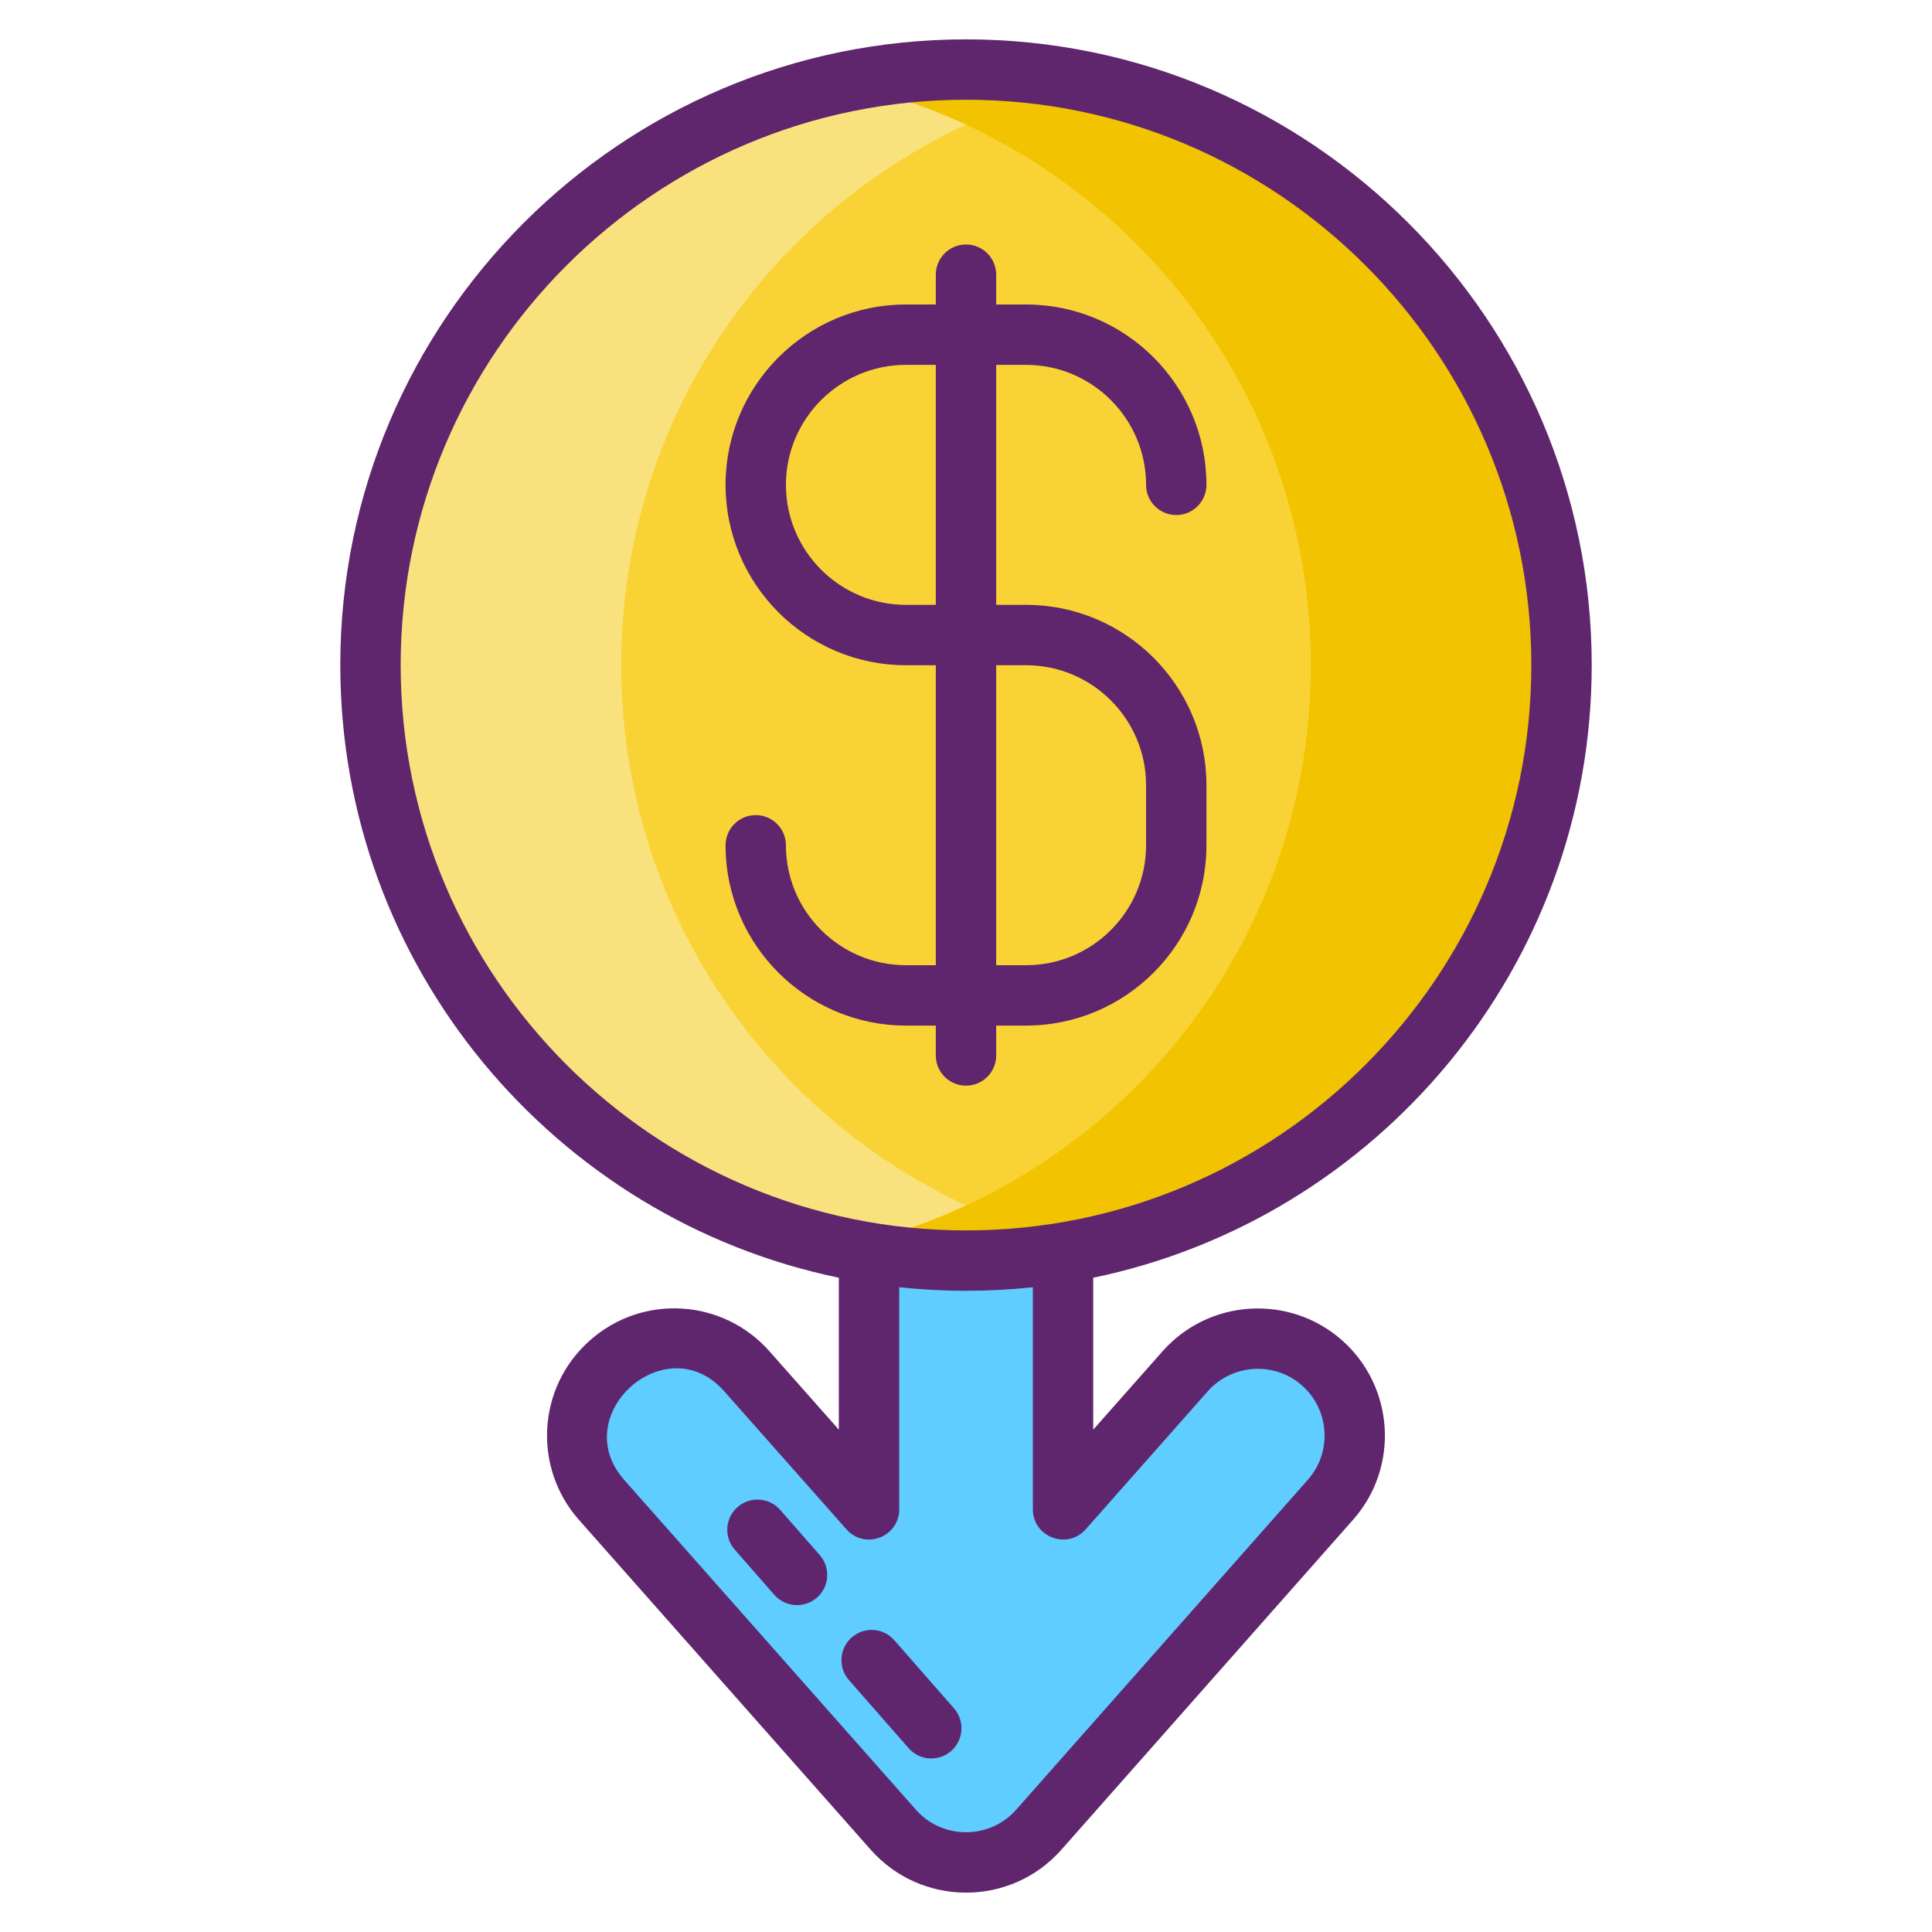
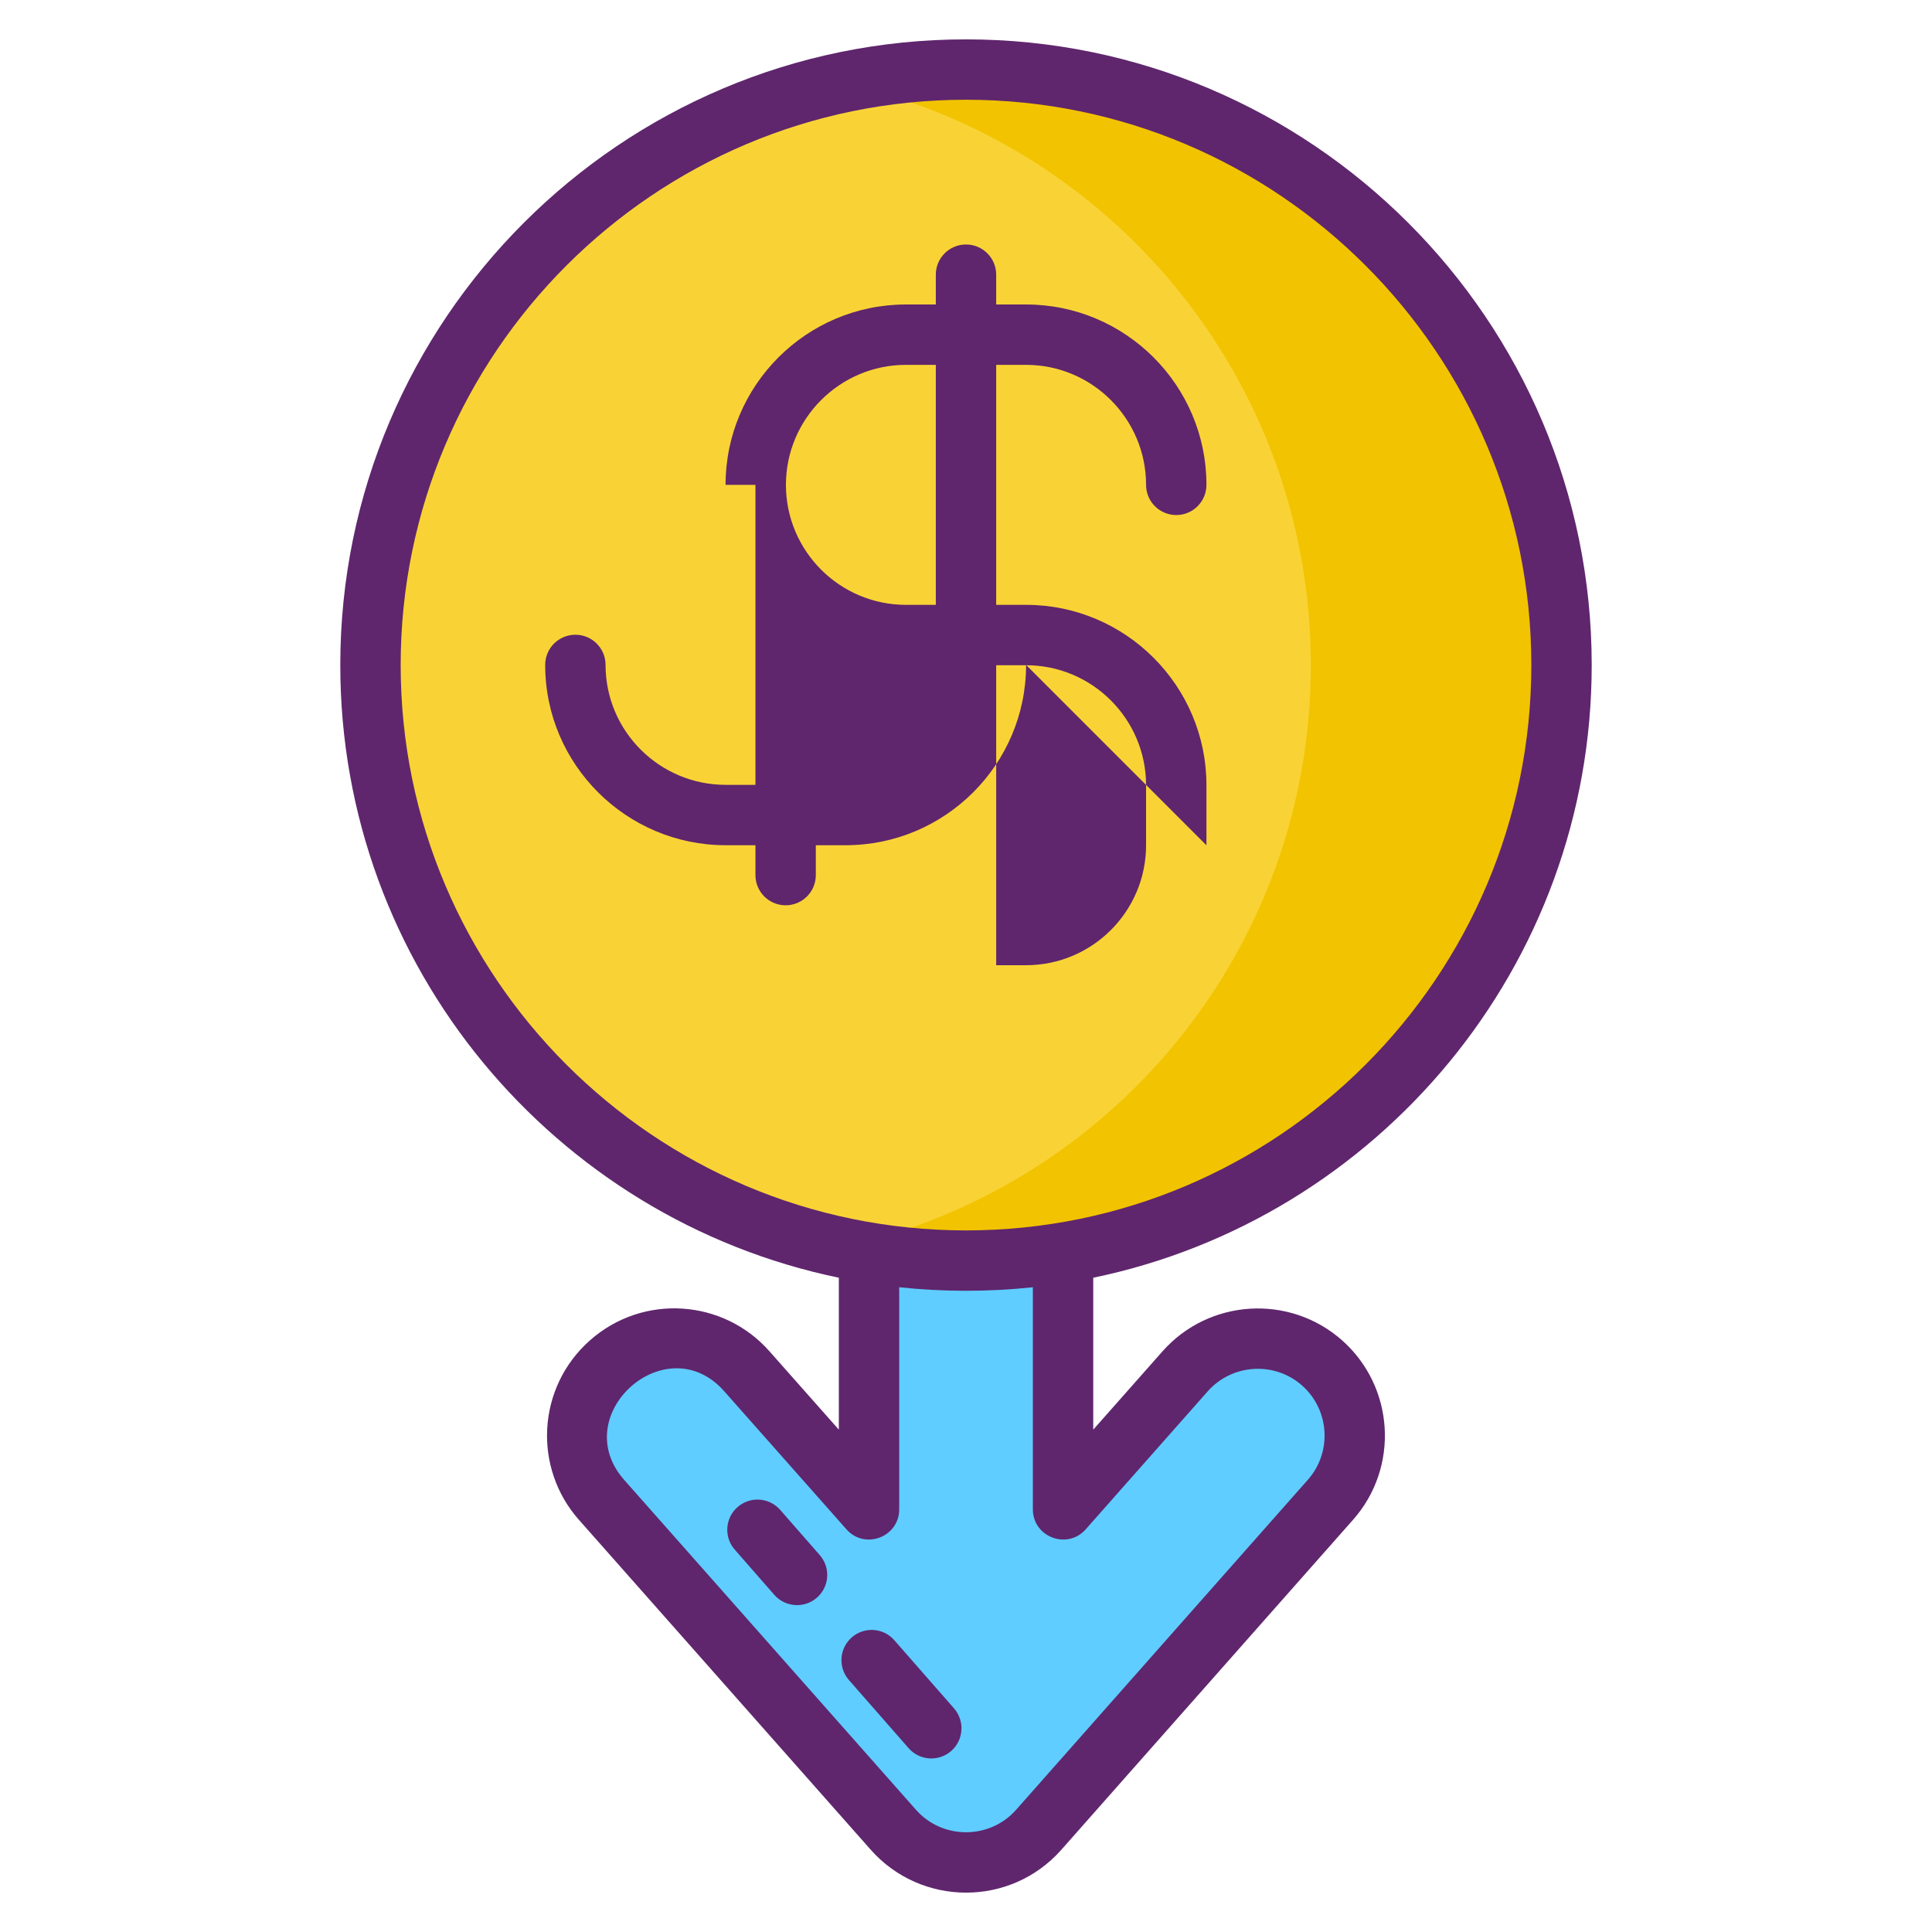
<svg xmlns="http://www.w3.org/2000/svg" id="Icon_Set" height="512" viewBox="0 0 256 256" width="512">
  <g>
    <g>
      <g>
        <path d="m80.828 180.597c5.309-4.705 13.433-4.216 18.138 1.105l16.184 18.292v-86.653c0-7.096 5.746-12.855 12.855-12.855 7.096 0 12.855 5.759 12.855 12.855v86.653l16.172-18.292c4.705-5.309 12.829-5.81 18.151-1.105 5.309 4.705 5.81 12.829 1.106 18.138l-38.655 43.72c-5.116 5.772-14.153 5.772-19.257 0l-38.668-43.72c-4.704-5.309-4.203-13.433 1.119-18.138z" fill="#5fcdff" />
      </g>
      <g>
        <g>
          <circle cx="128" cy="88.127" fill="#f9d335" r="78.909" />
-           <path d="m144.598 165.292c-5.358 1.151-10.916 1.749-16.607 1.749-43.577 0-78.894-35.34-78.894-78.917s35.318-78.917 78.894-78.917c5.691 0 11.249.598 16.607 1.749-35.605 7.639-62.287 39.281-62.287 77.167 0 37.888 26.681 69.53 62.287 77.169z" fill="#f9e27d" />
          <path d="m206.907 88.125c0 43.577-35.318 78.917-78.917 78.917-5.691 0-11.248-.598-16.607-1.749 35.606-7.617 62.31-39.281 62.31-77.167s-26.704-69.55-62.31-77.167c5.359-1.151 10.916-1.749 16.607-1.749 43.6-.002 78.917 35.338 78.917 78.915z" fill="#f2c300" />
        </g>
      </g>
    </g>
    <g fill="#5f266d">
      <path d="m118.5 217.336c-1.45-1.66-3.98-1.83-5.64-.37s-1.83 3.98-.38 5.64l7.91 9.03c1.461 1.664 3.972 1.837 5.65.38 1.66-1.46 1.82-3.99.37-5.65z" />
      <path d="m103.38 200.066c-1.46-1.66-3.98-1.83-5.65-.37-1.66 1.45-1.83 3.98-.37 5.64l5.24 5.99c1.46 1.663 4.006 1.82 5.65.37 1.66-1.45 1.83-3.98.37-5.64z" />
      <path d="m210.91 88.126c0-45.71-37.19-82.91-82.91-82.91s-82.91 37.2-82.91 82.91c0 39.95 28.39 73.38 66.06 81.18v20.13l-9.19-10.38c-6.106-6.926-16.749-7.677-23.78-1.46-7.07 6.254-7.558 16.926-1.47 23.79l38.67 43.72c6.672 7.53 18.502 7.613 25.25 0l38.65-43.72c6.16-6.95 5.51-17.62-1.45-23.79-6.96-6.15-17.63-5.5-23.79 1.46l-9.18 10.38v-20.13c37.66-7.8 66.05-41.24 66.05-81.18zm-50.88 96.23c3.24-3.65 8.85-4 12.5-.77 3.66 3.24 4 8.85.76 12.5l-38.65 43.72c-3.462 3.916-9.694 4.023-13.27 0l-38.67-43.72c-7.603-8.625 5.6-20.425 13.27-11.73l16.19 18.29c2.448 2.76 6.99 1.007 6.99-2.65v-29.43c5.736.611 11.676.642 17.71 0v29.43c0 3.671 4.56 5.402 7 2.65zm-32.03-21.32c-41.309 0-74.91-33.607-74.91-74.91 0-41.3 33.61-74.91 74.91-74.91s74.91 33.61 74.91 74.91c0 41.304-33.604 74.91-74.91 74.91z" />
-       <path d="m159.86 112.006v-7.96c0-13.18-10.72-23.9-23.9-23.9h-3.96v-31.8h3.96c8.76 0 15.9 7.14 15.9 15.9 0 2.21 1.79 4 4 4s4-1.79 4-4c0-13.18-10.72-23.9-23.9-23.9h-3.96v-3.95c0-2.21-1.79-4-4-4s-4 1.79-4 4v3.95h-3.96c-13.18 0-23.9 10.72-23.9 23.9s10.72 23.9 23.9 23.9h3.96v39.75h-3.96c-8.701 0-15.9-7.072-15.9-15.89 0-2.21-1.79-4-4-4s-4 1.79-4 4c0 13.223 10.785 23.89 23.9 23.89h3.96v3.96c0 2.21 1.79 4 4 4s4-1.79 4-4v-3.96h3.96c13.127 0 23.9-10.669 23.9-23.89zm-35.86-31.86h-3.96c-8.76 0-15.9-7.13-15.9-15.9 0-8.76 7.14-15.9 15.9-15.9h3.96zm11.96 47.75h-3.96c0-32.975 0-29.233 0-39.75h3.96c8.76 0 15.9 7.13 15.9 15.9v7.96c0 8.745-7.118 15.89-15.9 15.89z" />
+       <path d="m159.86 112.006v-7.96c0-13.18-10.72-23.9-23.9-23.9h-3.96v-31.8h3.96c8.76 0 15.9 7.14 15.9 15.9 0 2.21 1.79 4 4 4s4-1.79 4-4c0-13.18-10.72-23.9-23.9-23.9h-3.96v-3.95c0-2.21-1.79-4-4-4s-4 1.79-4 4v3.95h-3.96c-13.18 0-23.9 10.72-23.9 23.9h3.96v39.75h-3.96c-8.701 0-15.9-7.072-15.9-15.89 0-2.21-1.79-4-4-4s-4 1.79-4 4c0 13.223 10.785 23.89 23.9 23.89h3.96v3.96c0 2.21 1.79 4 4 4s4-1.79 4-4v-3.96h3.96c13.127 0 23.9-10.669 23.9-23.89zm-35.86-31.86h-3.96c-8.76 0-15.9-7.13-15.9-15.9 0-8.76 7.14-15.9 15.9-15.9h3.96zm11.96 47.75h-3.96c0-32.975 0-29.233 0-39.75h3.96c8.76 0 15.9 7.13 15.9 15.9v7.96c0 8.745-7.118 15.89-15.9 15.89z" />
    </g>
  </g>
</svg>